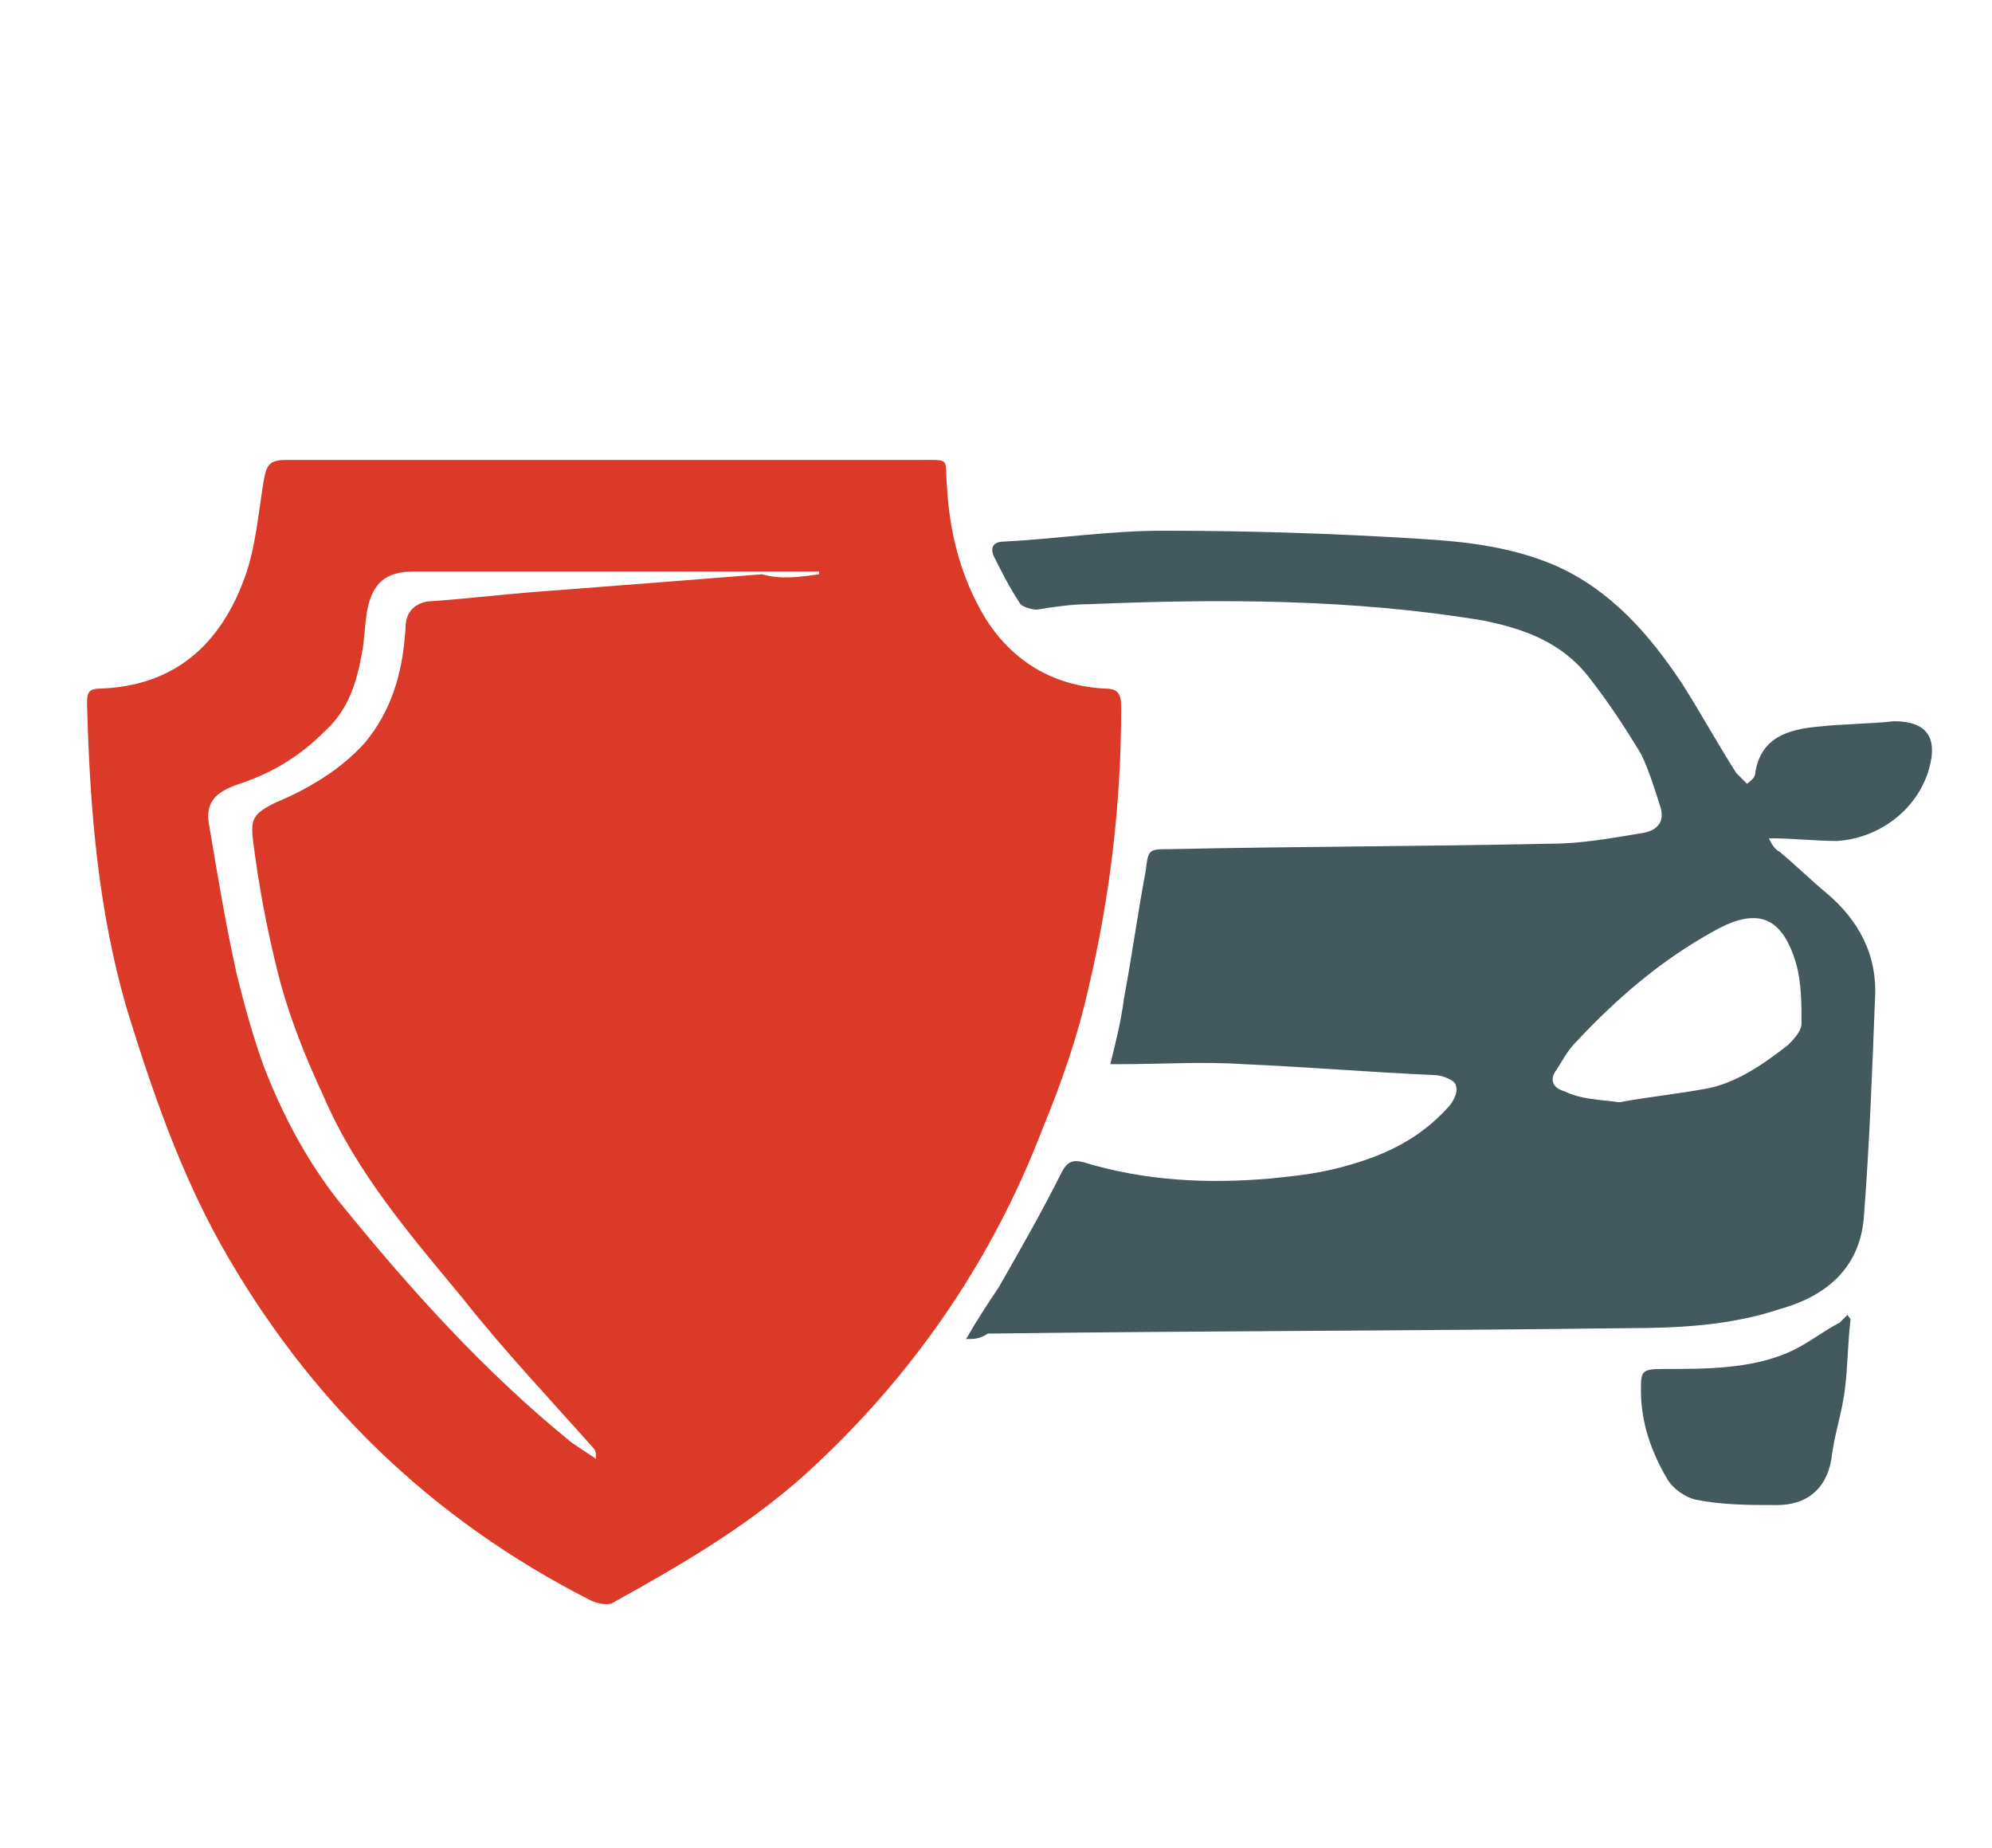
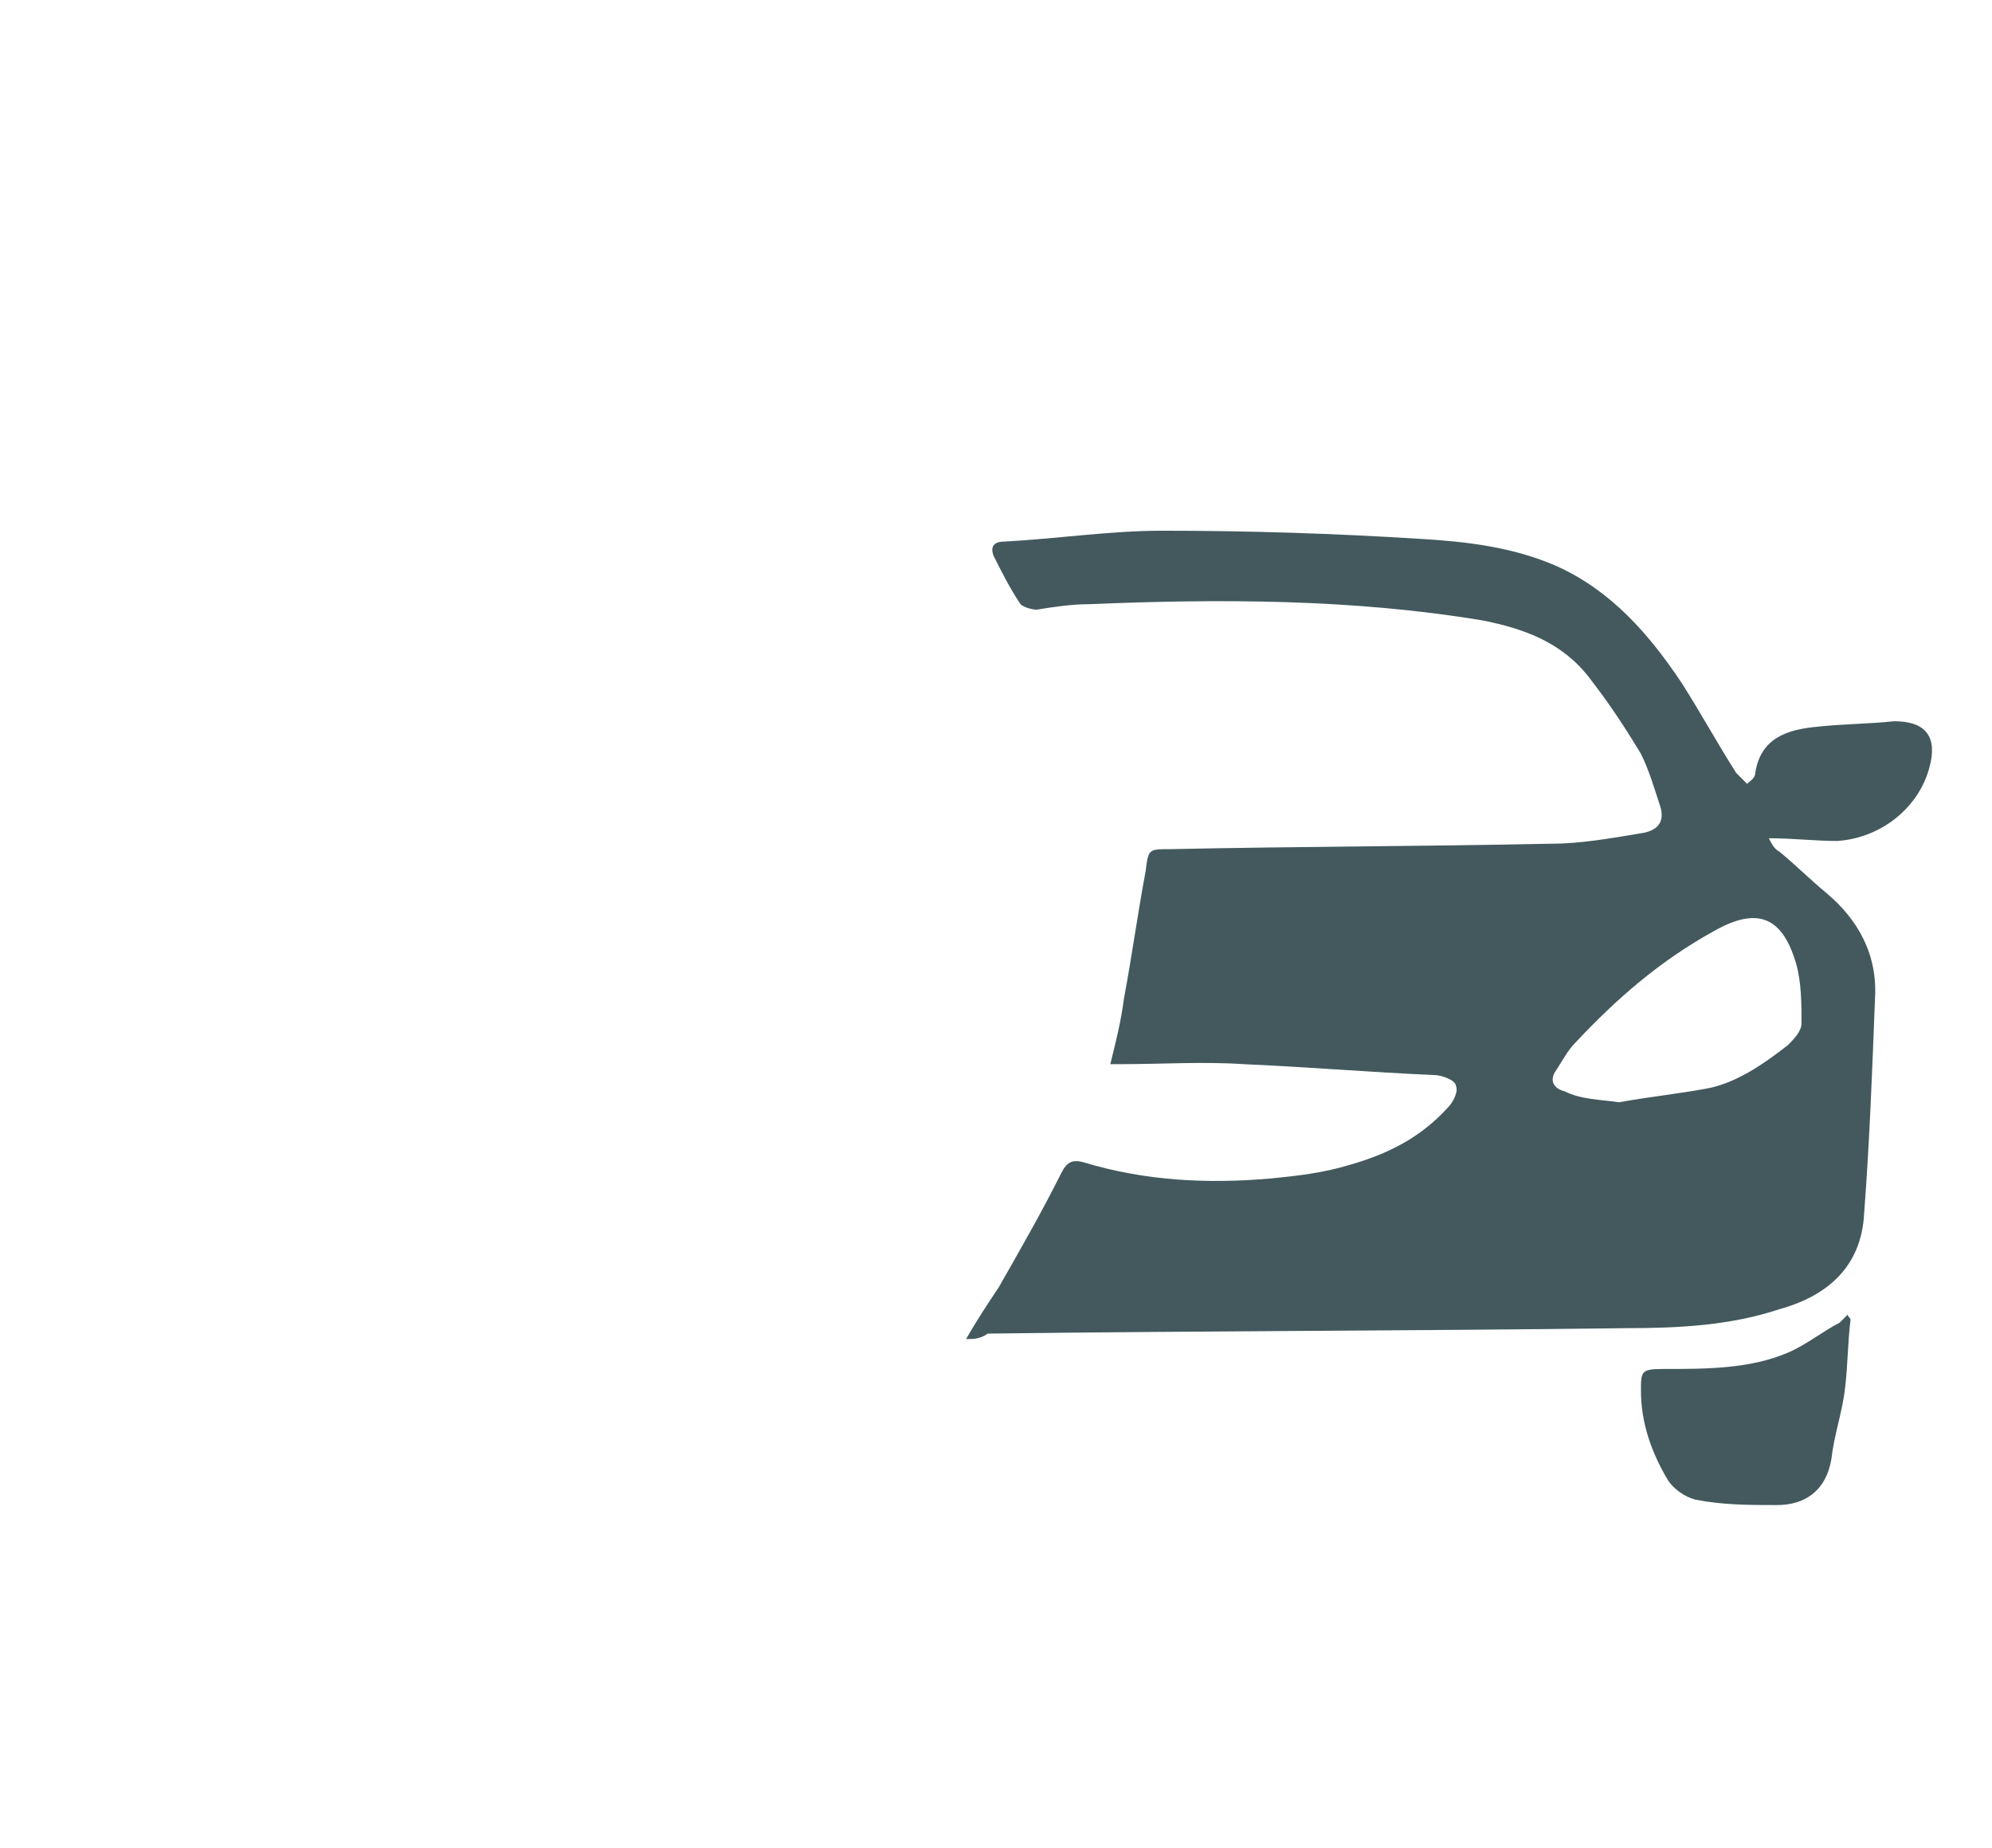
<svg xmlns="http://www.w3.org/2000/svg" id="Layer_1" x="0px" y="0px" width="73.2px" height="67.9px" viewBox="0 0 73.2 67.9" style="enable-background:new 0 0 73.2 67.9;" xml:space="preserve">
  <style type="text/css">	.st0{fill:#DA3A27;}	.st1{fill:#43595E;}</style>
  <g>
    <g>
-       <path class="st0" d="M22.2,16.9c3.8,0,7.7,0,11.5,0c1.3,0,1-0.1,1.1,1c0.1,1.7,0.5,3.3,1.4,4.8c1,1.6,2.5,2.5,4.4,2.6    c0.5,0,0.6,0.2,0.6,0.7c0,3.5-0.4,6.9-1.2,10.3c-0.4,1.8-1,3.5-1.7,5.2c-1.8,4.7-4.6,8.8-8.2,12.2c-2.3,2.2-4.9,3.7-7.6,5.2    c-0.2,0.1-0.6,0-0.8-0.1c-5.9-3-10.4-7.4-13.6-13.1c-1.5-2.7-2.5-5.6-3.4-8.5c-1.1-3.7-1.4-7.5-1.5-11.3c0-0.4,0-0.6,0.5-0.6    c2.7-0.1,4.4-1.6,5.3-4.1c0.4-1.1,0.5-2.4,0.7-3.6c0.1-0.5,0.2-0.7,0.8-0.7C14.2,16.9,18.2,16.9,22.2,16.9z M30.1,21.1    c0,0,0-0.1,0-0.1c-0.9,0-1.9,0-2.8,0c-4,0-8.1,0-12.1,0c-1,0-1.5,0.4-1.7,1.4c-0.1,0.5-0.1,1.1-0.2,1.6c-0.2,1.1-0.5,2.1-1.4,2.9    c-0.9,0.9-1.9,1.5-3.1,1.9c-0.9,0.3-1.3,0.7-1.1,1.6c0.3,1.8,0.6,3.6,1,5.4c0.3,1.2,0.6,2.3,1,3.4c0.7,1.8,1.6,3.5,2.8,5    c2.6,3.2,5.3,6.2,8.5,8.8c0.3,0.2,0.6,0.4,0.9,0.6c0-0.2,0-0.3-0.1-0.4c-1.6-1.8-3.3-3.6-4.8-5.5c-1.9-2.3-3.9-4.6-5.1-7.4    c-0.7-1.5-1.3-3-1.7-4.6c-0.4-1.6-0.7-3.2-0.9-4.8c-0.1-0.8,0-1,0.8-1.4c1.2-0.5,2.4-1.2,3.3-2.2c1-1.2,1.4-2.6,1.5-4.2    c0-0.6,0.3-0.9,0.8-1c1.5-0.1,3.1-0.3,4.6-0.4c2.6-0.2,5.2-0.4,7.7-0.6C28.7,21.3,29.4,21.2,30.1,21.1z" />
      <path class="st1" d="M35.5,49.2c0.4-0.7,0.8-1.3,1.2-1.9c0.8-1.4,1.6-2.8,2.3-4.2c0.2-0.4,0.4-0.5,0.8-0.4    c2.3,0.7,4.6,0.8,6.9,0.6c1-0.1,1.9-0.2,2.9-0.5c1.4-0.4,2.6-1,3.6-2.1c0.2-0.2,0.4-0.6,0.3-0.8c0-0.2-0.5-0.4-0.8-0.4    c-2.3-0.1-4.7-0.3-7-0.4c-1.5-0.1-3,0-4.5,0c-0.1,0-0.3,0-0.4,0c0.2-0.8,0.4-1.6,0.5-2.4c0.3-1.6,0.5-3.1,0.8-4.7    c0.1-0.8,0.1-0.8,0.9-0.8c4.7-0.1,9.3-0.1,14-0.2c1.1,0,2.2-0.2,3.4-0.4c0.5-0.1,0.8-0.4,0.6-1c-0.2-0.6-0.4-1.3-0.7-1.9    c-0.6-1-1.2-1.9-1.9-2.8c-1-1.3-2.4-1.8-3.9-2.1c-4.8-0.8-9.7-0.8-14.5-0.6c-0.6,0-1.3,0.1-1.9,0.2c-0.2,0-0.5-0.1-0.6-0.2    c-0.4-0.6-0.7-1.2-1-1.8c-0.1-0.3,0-0.5,0.4-0.5c1.9-0.1,3.9-0.4,5.8-0.4c3.2,0,6.3,0.1,9.5,0.3c1.7,0.1,3.4,0.3,5,1    c2,0.9,3.4,2.5,4.6,4.3c0.7,1.1,1.3,2.2,2,3.3c0.1,0.1,0.2,0.2,0.4,0.4c0.1-0.1,0.3-0.2,0.3-0.4c0.2-1.3,1.2-1.6,2.3-1.7    c0.9-0.1,1.9-0.1,2.8-0.2c1.2,0,1.6,0.6,1.3,1.7c-0.4,1.5-1.8,2.6-3.4,2.7c-0.8,0-1.6-0.1-2.5-0.1c0.1,0.2,0.2,0.4,0.4,0.5    c0.6,0.5,1.1,1,1.7,1.5c1.2,1,1.9,2.3,1.8,3.9c-0.1,2.6-0.2,5.3-0.4,7.9c-0.1,1.9-1.3,3-3.1,3.5c-1.8,0.6-3.7,0.7-5.6,0.7    c-7.8,0.1-15.7,0.1-23.5,0.2C36,49.2,35.8,49.2,35.5,49.2z M59.5,40.5c1.1-0.2,2.1-0.3,3.2-0.5c1.1-0.2,2.1-0.9,3-1.6    c0.2-0.2,0.5-0.5,0.5-0.8c0-0.7,0-1.5-0.2-2.2c-0.5-1.7-1.4-2.1-3-1.2c-2,1.1-3.6,2.5-5.1,4.1c-0.3,0.3-0.5,0.7-0.7,1    c-0.3,0.4-0.1,0.7,0.3,0.8C58.1,40.4,58.8,40.4,59.5,40.5z" />
      <path class="st1" d="M68,48.5c-0.1,0.8-0.1,1.7-0.2,2.5c-0.1,0.9-0.4,1.7-0.5,2.6c-0.2,1.2-1,1.7-2,1.7c-1,0-2,0-3-0.2    c-0.4-0.1-0.8-0.4-1-0.7c-0.6-1-1-2.1-1-3.3c0-0.7,0-0.8,0.8-0.8c1.6,0,3.2,0,4.6-0.6c0.7-0.3,1.3-0.8,1.9-1.1    c0.1-0.1,0.2-0.2,0.3-0.3C67.9,48.4,68,48.4,68,48.5z" />
    </g>
  </g>
</svg>